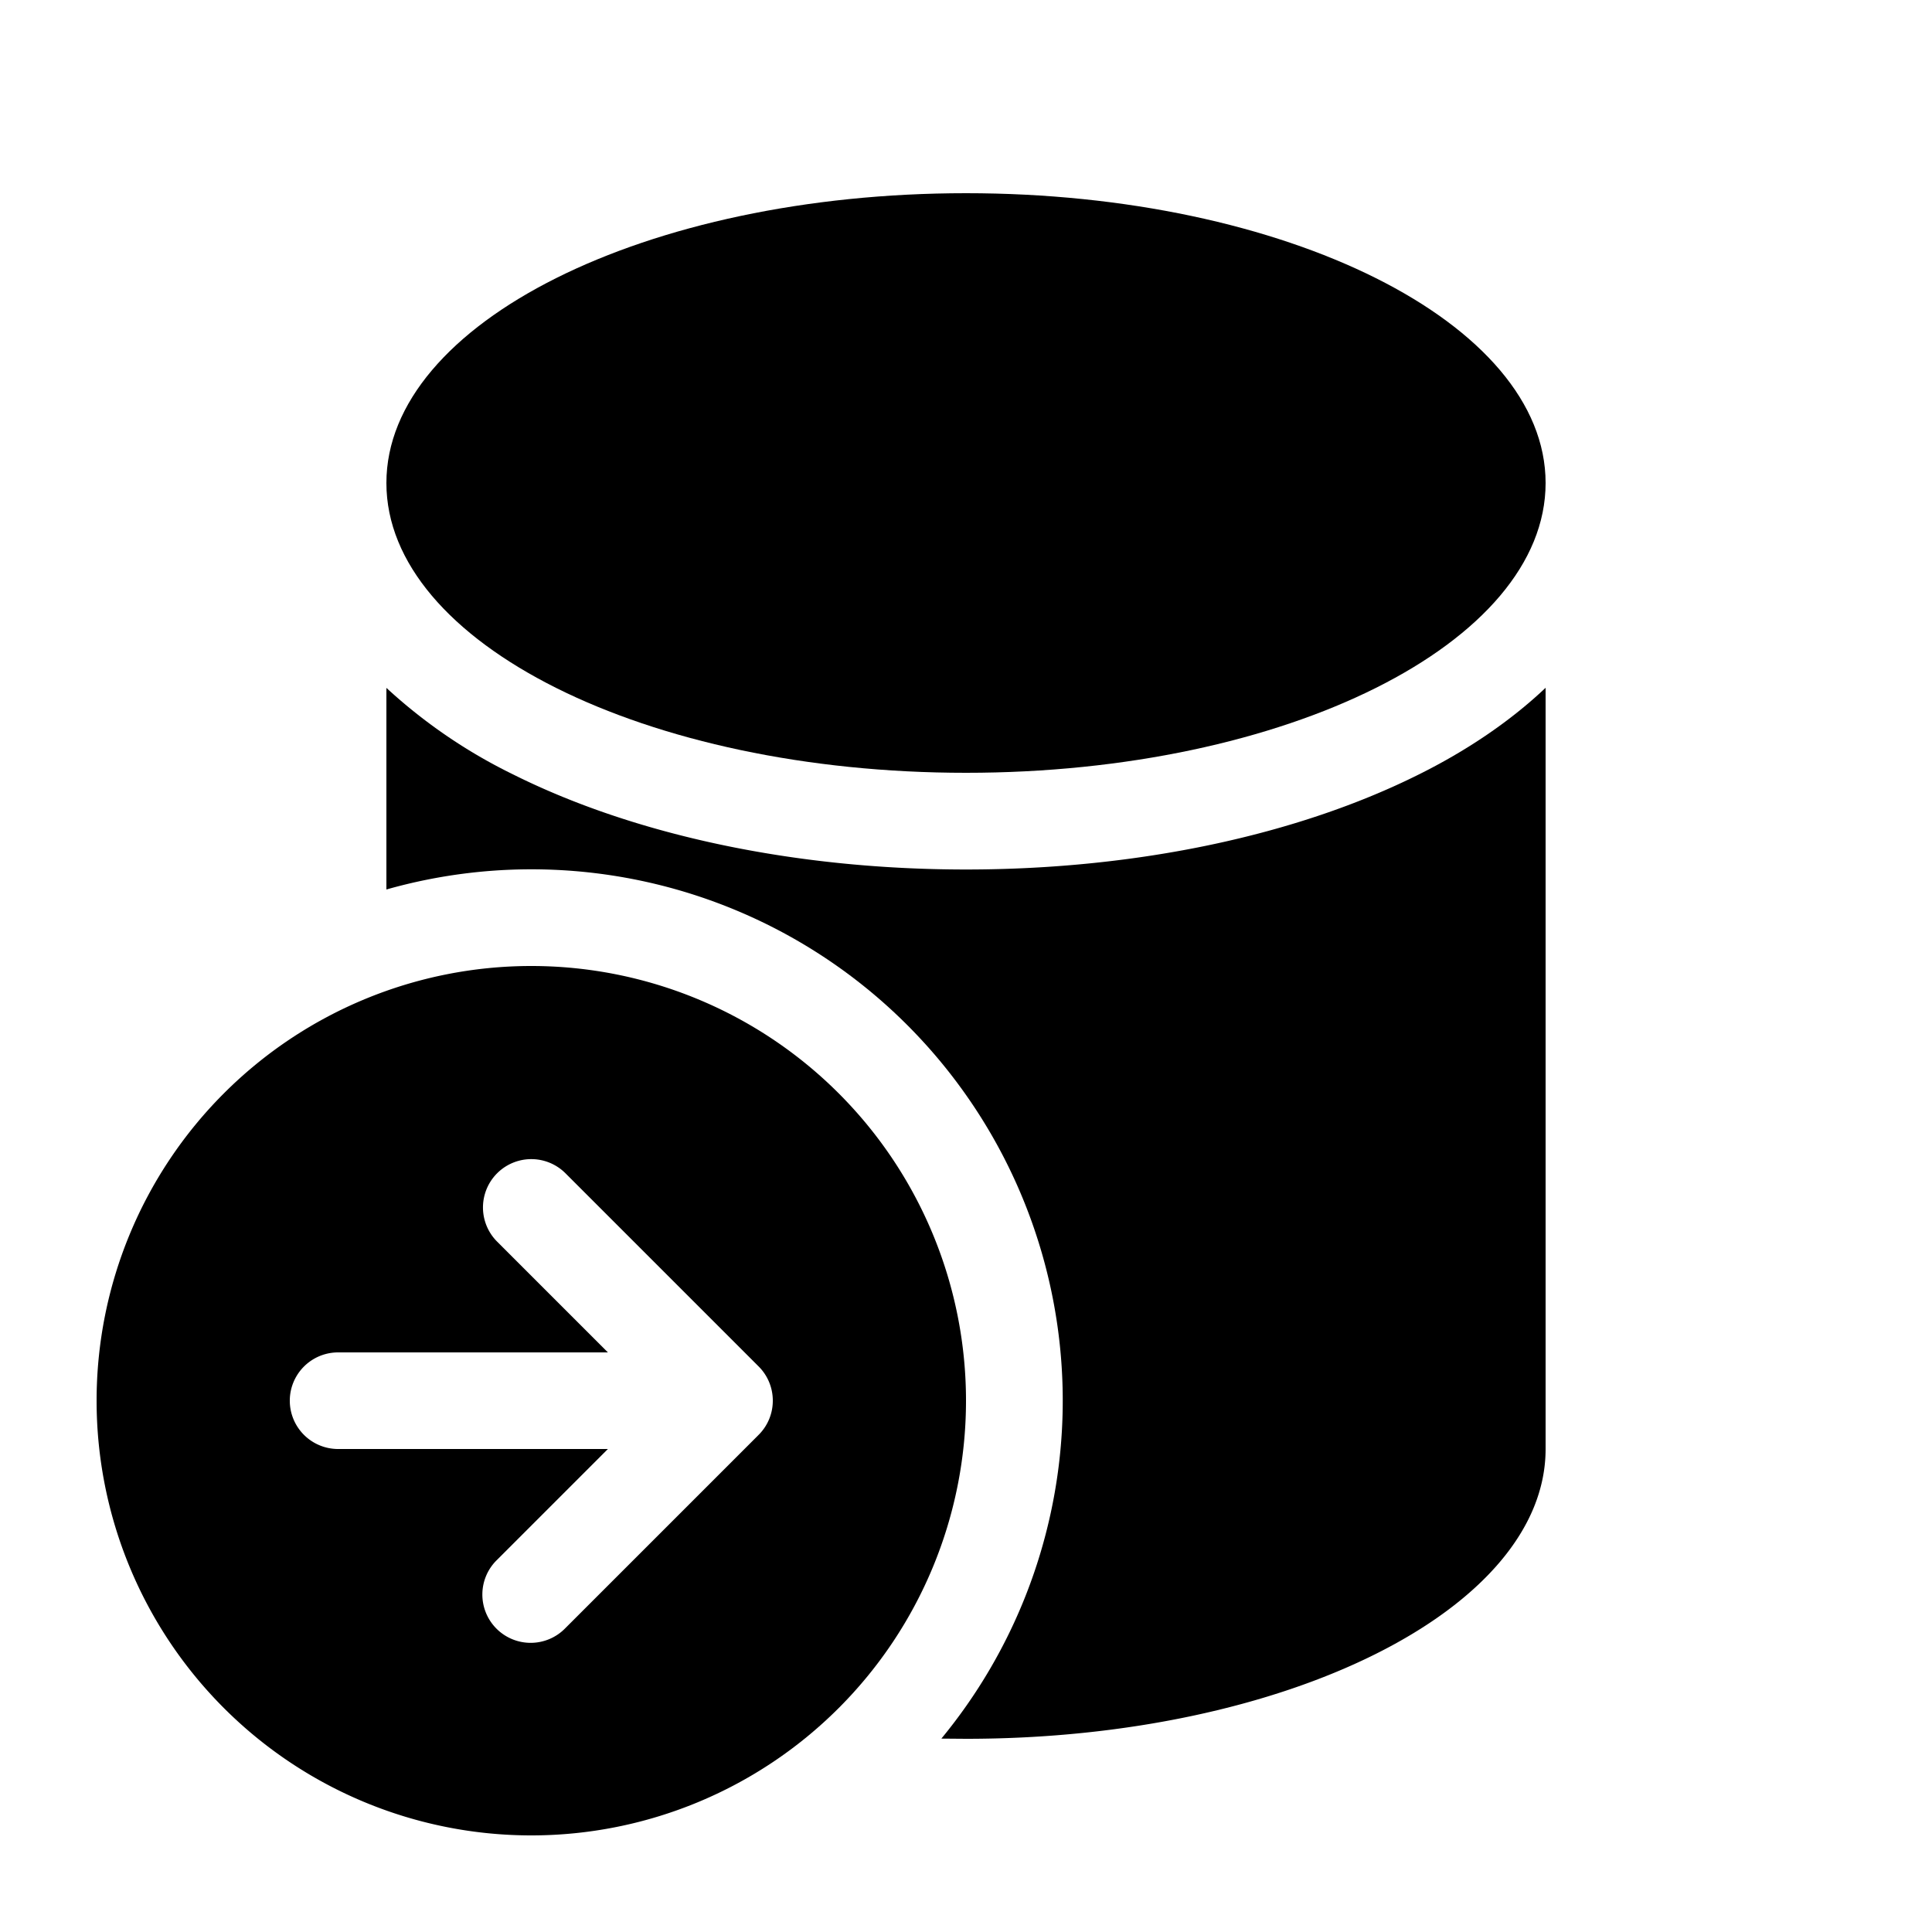
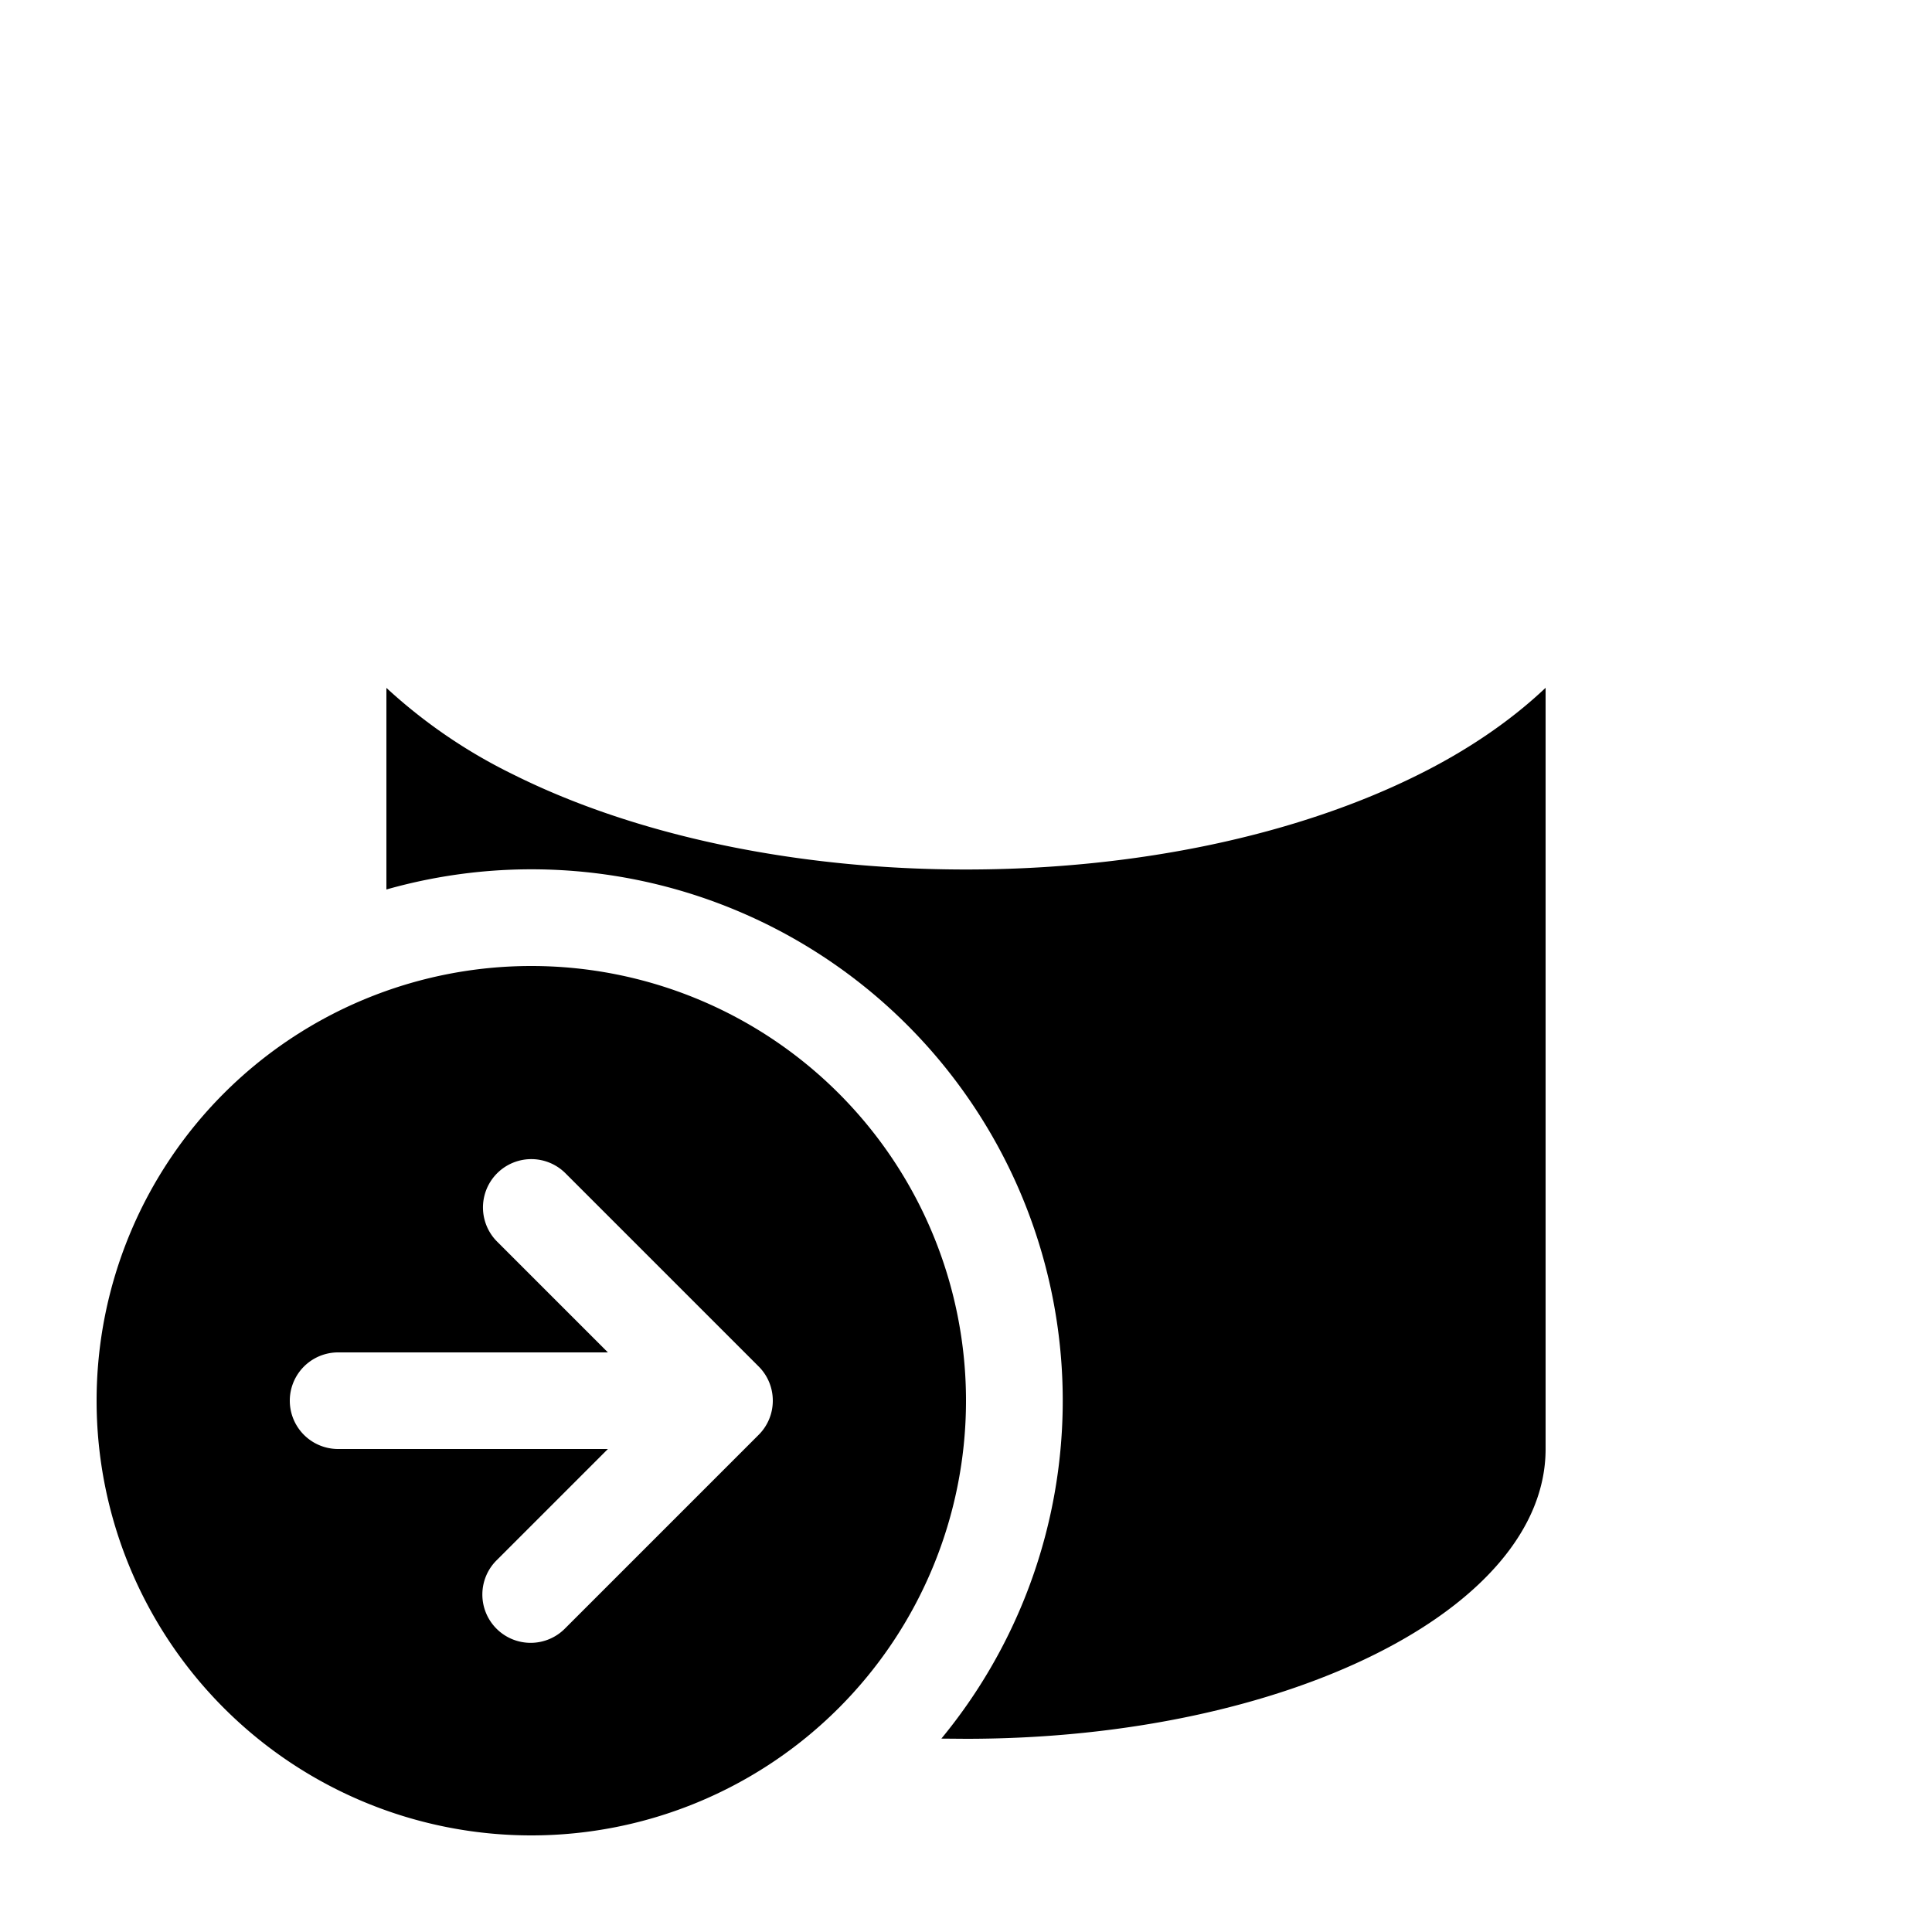
<svg xmlns="http://www.w3.org/2000/svg" width="20" height="20" fill="currentColor">
-   <path d="M16 5c0 1.657-2.686 3-6 3S4 6.657 4 5c0-1.656 2.686-3 6-3s6 1.344 6 3Z" />
-   <path d="M16 7.12c-.383.363-.84.662-1.31.896-1.252.626-2.912.985-4.69.985-1.778 0-3.438-.359-4.69-.985A5.478 5.478 0 0 1 4 7.121v2.087a5.5 5.5 0 0 1 5.745 8.79L10 18c3.314 0 6-1.344 6-3V7.12Z" />
+   <path d="M16 7.12c-.383.363-.84.662-1.31.896-1.252.626-2.912.985-4.69.985-1.778 0-3.438-.359-4.69-.985A5.478 5.478 0 0 1 4 7.121v2.087a5.5 5.5 0 0 1 5.745 8.79L10 18c3.314 0 6-1.344 6-3V7.12" />
  <path fill-rule="evenodd" d="M5.5 10a4.5 4.5 0 1 1 0 9 4.5 4.5 0 0 1 0-9Zm2.353 4.854-2 2a.5.5 0 1 1-.707-.707L6.293 15H3.5a.5.5 0 0 1 0-1h2.793l-1.147-1.147a.5.5 0 1 1 .708-.707l2 2a.499.499 0 0 1 .146.35v.007a.498.498 0 0 1-.144.348l-.003.002Z" clip-rule="evenodd" />
</svg>